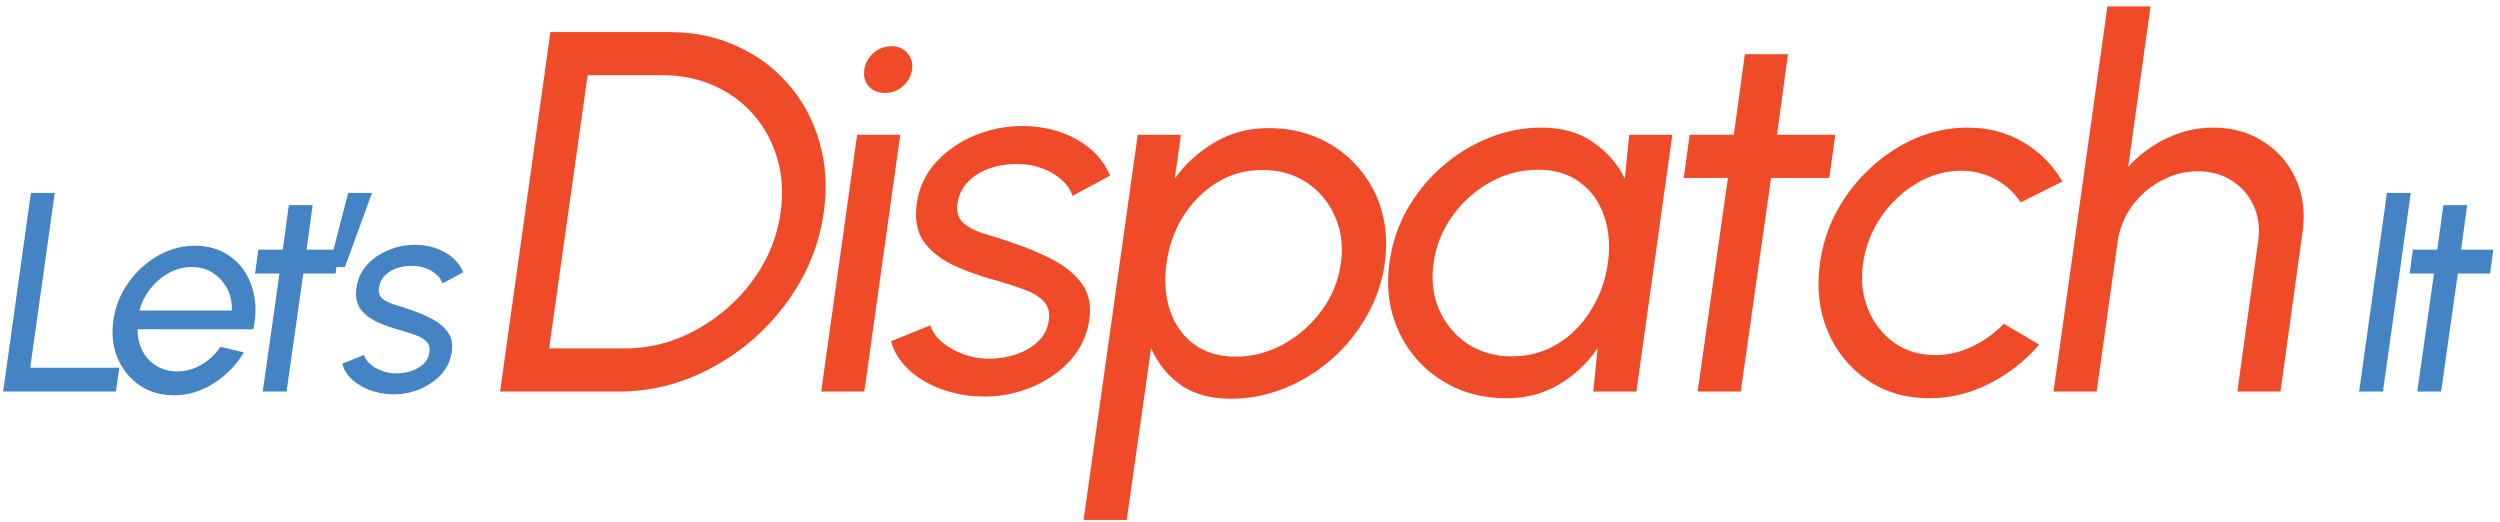
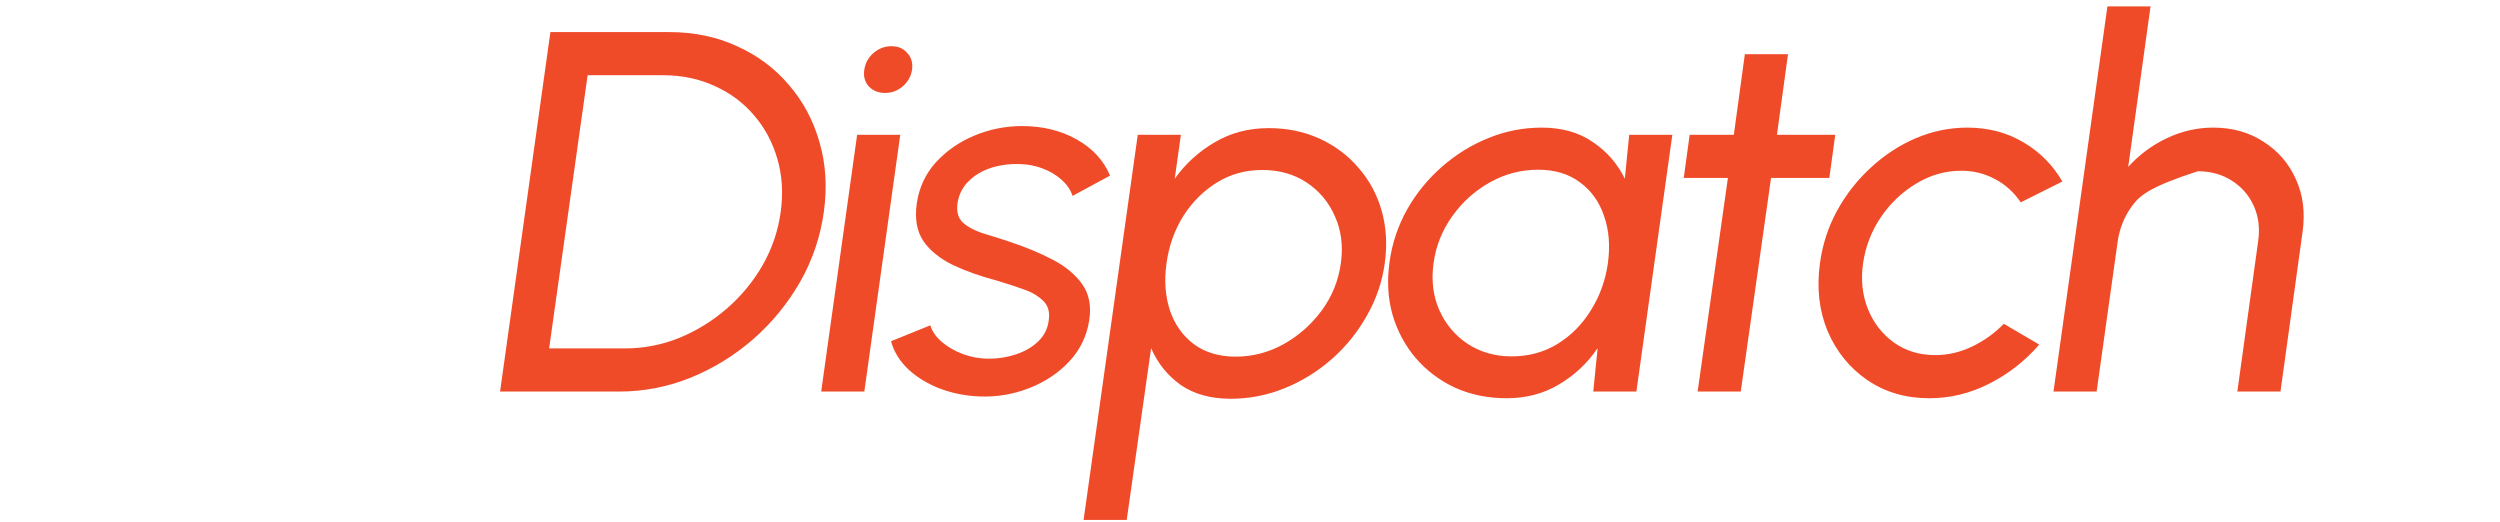
<svg xmlns="http://www.w3.org/2000/svg" width="249" height="52" viewBox="0 0 249 52" fill="none">
-   <path d="M0.311 39L3.081 19.217H5.455L3.01 36.626H11.884L11.545 39H0.311ZM17.31 39.367C16.01 39.367 14.87 39.033 13.891 38.364C12.92 37.695 12.195 36.8 11.714 35.679C11.243 34.549 11.102 33.301 11.29 31.935C11.432 30.898 11.747 29.933 12.237 29.038C12.737 28.133 13.358 27.342 14.102 26.664C14.847 25.976 15.671 25.439 16.575 25.053C17.489 24.667 18.431 24.474 19.402 24.474C20.466 24.474 21.413 24.69 22.242 25.123C23.071 25.547 23.749 26.141 24.277 26.904C24.804 27.667 25.158 28.553 25.337 29.561C25.516 30.569 25.478 31.647 25.224 32.797H13.707C13.697 33.597 13.858 34.313 14.187 34.944C14.517 35.566 14.974 36.061 15.558 36.428C16.151 36.796 16.844 36.984 17.635 36.993C18.483 36.993 19.284 36.777 20.038 36.343C20.791 35.901 21.432 35.298 21.959 34.535L24.291 35.1C23.547 36.353 22.548 37.38 21.295 38.18C20.052 38.972 18.723 39.367 17.31 39.367ZM13.891 30.931H23.09C23.127 30.14 22.977 29.419 22.638 28.769C22.298 28.11 21.823 27.582 21.21 27.187C20.607 26.791 19.91 26.593 19.119 26.593C18.318 26.593 17.56 26.786 16.844 27.172C16.137 27.559 15.52 28.082 14.993 28.741C14.475 29.391 14.107 30.121 13.891 30.931ZM33.417 27.243H30.209L28.542 39H26.168L27.835 27.243H25.405L25.73 24.869H28.16L28.768 20.432H31.142L30.534 24.869H33.742L33.417 27.243ZM32.771 26.593L34.679 19.217H37.053L34.354 26.593H32.771ZM38.962 39.269C38.208 39.24 37.488 39.099 36.8 38.845C36.112 38.581 35.528 38.227 35.048 37.785C34.567 37.333 34.247 36.814 34.087 36.23L36.249 35.354C36.343 35.675 36.55 35.976 36.87 36.259C37.2 36.541 37.591 36.767 38.043 36.937C38.505 37.106 38.981 37.191 39.471 37.191C39.989 37.191 40.488 37.111 40.968 36.951C41.449 36.791 41.854 36.555 42.184 36.245C42.513 35.924 42.707 35.543 42.763 35.1C42.838 34.629 42.735 34.261 42.452 33.998C42.17 33.724 41.802 33.513 41.35 33.362C40.898 33.202 40.436 33.051 39.965 32.91C39.032 32.665 38.208 32.373 37.492 32.033C36.776 31.685 36.235 31.247 35.867 30.719C35.509 30.182 35.387 29.499 35.5 28.67C35.622 27.794 35.971 27.036 36.545 26.395C37.13 25.755 37.841 25.26 38.679 24.912C39.518 24.563 40.389 24.389 41.294 24.389C42.433 24.389 43.437 24.634 44.303 25.123C45.179 25.613 45.792 26.277 46.14 27.116L44.077 28.232C43.964 27.893 43.762 27.596 43.47 27.342C43.178 27.078 42.829 26.871 42.424 26.72C42.028 26.57 41.609 26.489 41.166 26.48C40.611 26.461 40.083 26.532 39.584 26.692C39.094 26.852 38.684 27.097 38.354 27.427C38.025 27.747 37.822 28.148 37.747 28.628C37.681 29.099 37.78 29.457 38.043 29.702C38.317 29.947 38.689 30.145 39.16 30.295C39.64 30.437 40.158 30.602 40.714 30.79C41.534 31.063 42.287 31.379 42.975 31.737C43.672 32.095 44.214 32.542 44.6 33.079C44.986 33.616 45.118 34.28 44.996 35.072C44.864 35.938 44.496 36.697 43.894 37.347C43.291 37.987 42.551 38.477 41.675 38.816C40.799 39.155 39.895 39.306 38.962 39.269ZM234.969 39L237.739 19.217H240.113L237.343 39H234.969ZM248.009 27.243H244.801L243.134 39H240.76L242.427 27.243H239.997L240.322 24.869H242.752L243.36 20.432H245.734L245.126 24.869H248.334L248.009 27.243Z" fill="#4484C5" />
-   <path d="M49.807 39L54.82 3.196H66.661C69.133 3.196 71.383 3.665 73.412 4.603C75.458 5.523 77.18 6.811 78.578 8.464C79.993 10.101 81.008 12.002 81.622 14.168C82.252 16.316 82.397 18.626 82.056 21.098C81.715 23.57 80.931 25.889 79.704 28.054C78.476 30.203 76.924 32.103 75.049 33.757C73.174 35.394 71.085 36.681 68.783 37.619C66.499 38.54 64.12 39 61.648 39H49.807ZM54.692 34.703H62.236C64.112 34.703 65.919 34.354 67.658 33.655C69.397 32.939 70.983 31.959 72.415 30.714C73.847 29.469 75.032 28.029 75.97 26.392C76.907 24.738 77.504 22.974 77.76 21.098C78.016 19.223 77.905 17.466 77.427 15.83C76.95 14.176 76.174 12.727 75.1 11.482C74.043 10.238 72.739 9.266 71.187 8.567C69.636 7.851 67.922 7.493 66.047 7.493H58.528L54.692 34.703ZM85.37 13.426H89.666L86.086 39H81.79L85.37 13.426ZM88.157 9.257C87.475 9.257 86.93 9.036 86.521 8.592C86.129 8.149 85.984 7.595 86.086 6.93C86.188 6.265 86.495 5.711 87.007 5.268C87.535 4.824 88.132 4.603 88.797 4.603C89.445 4.603 89.965 4.824 90.357 5.268C90.766 5.711 90.928 6.265 90.843 6.93C90.74 7.595 90.434 8.149 89.922 8.592C89.411 9.036 88.822 9.257 88.157 9.257ZM97.569 39.486C96.205 39.435 94.901 39.179 93.656 38.719C92.412 38.241 91.355 37.602 90.485 36.801C89.616 35.982 89.036 35.044 88.746 33.987L92.659 32.402C92.829 32.981 93.205 33.527 93.784 34.039C94.381 34.55 95.089 34.959 95.907 35.266C96.742 35.573 97.603 35.727 98.49 35.727C99.428 35.727 100.331 35.582 101.201 35.292C102.07 35.002 102.803 34.576 103.4 34.013C103.997 33.433 104.346 32.743 104.449 31.942C104.585 31.089 104.398 30.424 103.886 29.947C103.375 29.452 102.71 29.069 101.891 28.796C101.073 28.506 100.238 28.233 99.385 27.977C97.697 27.534 96.205 27.006 94.91 26.392C93.614 25.761 92.633 24.968 91.969 24.014C91.321 23.042 91.099 21.806 91.304 20.305C91.525 18.72 92.156 17.347 93.196 16.188C94.253 15.028 95.54 14.133 97.058 13.502C98.575 12.872 100.152 12.556 101.789 12.556C103.852 12.556 105.668 13 107.236 13.886C108.822 14.773 109.93 15.975 110.561 17.492L106.827 19.512C106.623 18.899 106.256 18.362 105.727 17.901C105.199 17.424 104.568 17.049 103.835 16.776C103.119 16.503 102.36 16.358 101.559 16.341C100.553 16.307 99.598 16.435 98.695 16.725C97.808 17.015 97.066 17.458 96.47 18.055C95.873 18.634 95.506 19.359 95.37 20.229C95.251 21.081 95.43 21.729 95.907 22.172C96.401 22.616 97.075 22.974 97.927 23.246C98.797 23.502 99.735 23.8 100.74 24.141C102.224 24.636 103.588 25.207 104.832 25.855C106.094 26.503 107.074 27.313 107.773 28.284C108.472 29.256 108.711 30.458 108.489 31.89C108.251 33.459 107.586 34.831 106.495 36.008C105.404 37.167 104.065 38.054 102.48 38.667C100.894 39.281 99.257 39.554 97.569 39.486ZM112.221 51.787H107.925L113.321 13.426H117.617L117.003 17.799C118.077 16.299 119.407 15.088 120.993 14.168C122.579 13.23 124.369 12.761 126.363 12.761C128.222 12.761 129.91 13.11 131.427 13.809C132.962 14.508 134.257 15.48 135.314 16.725C136.389 17.952 137.156 19.376 137.616 20.996C138.076 22.616 138.179 24.355 137.923 26.213C137.667 28.071 137.071 29.819 136.133 31.456C135.212 33.092 134.044 34.533 132.629 35.778C131.231 37.005 129.671 37.968 127.949 38.667C126.227 39.367 124.437 39.716 122.579 39.716C120.584 39.716 118.921 39.256 117.592 38.335C116.279 37.397 115.298 36.178 114.651 34.678L112.221 51.787ZM125.724 16.93C124.053 16.93 122.544 17.347 121.198 18.183C119.851 19.018 118.734 20.135 117.847 21.533C116.978 22.931 116.424 24.491 116.185 26.213C115.946 27.918 116.057 29.478 116.517 30.893C116.995 32.308 117.788 33.433 118.896 34.269C120.021 35.104 121.419 35.522 123.09 35.522C124.744 35.522 126.321 35.113 127.821 34.294C129.322 33.459 130.592 32.342 131.632 30.944C132.672 29.529 133.311 27.952 133.55 26.213C133.789 24.508 133.592 22.956 132.962 21.558C132.348 20.143 131.41 19.018 130.148 18.183C128.887 17.347 127.412 16.93 125.724 16.93ZM162.268 13.426H166.565L162.984 39H158.688L159.123 34.678C158.117 36.161 156.838 37.363 155.286 38.284C153.752 39.205 152.013 39.665 150.069 39.665C148.194 39.665 146.48 39.315 144.929 38.616C143.394 37.9 142.09 36.92 141.016 35.675C139.942 34.414 139.166 32.965 138.689 31.328C138.228 29.691 138.135 27.926 138.407 26.034C138.663 24.21 139.243 22.488 140.146 20.868C141.067 19.248 142.218 17.833 143.599 16.623C144.997 15.395 146.54 14.44 148.228 13.758C149.933 13.059 151.706 12.71 153.547 12.71C155.559 12.71 157.256 13.187 158.637 14.142C160.035 15.08 161.1 16.299 161.833 17.799L162.268 13.426ZM150.555 35.496C152.243 35.496 153.76 35.087 155.107 34.269C156.471 33.433 157.588 32.308 158.458 30.893C159.344 29.478 159.907 27.918 160.145 26.213C160.384 24.474 160.256 22.905 159.762 21.507C159.284 20.092 158.483 18.975 157.358 18.157C156.25 17.322 154.86 16.904 153.189 16.904C151.501 16.904 149.907 17.322 148.407 18.157C146.907 18.992 145.653 20.118 144.648 21.533C143.642 22.931 143.019 24.491 142.781 26.213C142.542 27.935 142.738 29.503 143.369 30.919C144 32.317 144.946 33.433 146.208 34.269C147.486 35.087 148.935 35.496 150.555 35.496ZM182.202 17.722H176.397L173.379 39H169.083L172.1 17.722H167.702L168.29 13.426H172.689L173.788 5.396H178.085L176.985 13.426H182.79L182.202 17.722ZM199.579 32.248L203.108 34.32C201.71 35.94 200.056 37.235 198.146 38.207C196.237 39.179 194.242 39.665 192.162 39.665C189.809 39.665 187.746 39.06 185.973 37.849C184.217 36.639 182.904 35.019 182.035 32.99C181.182 30.944 180.927 28.685 181.268 26.213C181.523 24.337 182.094 22.59 182.981 20.97C183.885 19.333 185.01 17.901 186.357 16.674C187.704 15.429 189.196 14.457 190.832 13.758C192.486 13.059 194.191 12.71 195.947 12.71C198.027 12.71 199.886 13.196 201.522 14.168C203.176 15.139 204.472 16.444 205.41 18.08L201.267 20.152C200.585 19.146 199.724 18.37 198.684 17.825C197.644 17.279 196.535 17.006 195.359 17.006C193.756 17.006 192.256 17.432 190.858 18.285C189.46 19.12 188.283 20.237 187.329 21.635C186.391 23.033 185.803 24.559 185.564 26.213C185.325 27.867 185.487 29.393 186.05 30.791C186.613 32.172 187.474 33.28 188.633 34.115C189.809 34.951 191.182 35.368 192.75 35.368C194.029 35.368 195.265 35.079 196.459 34.499C197.652 33.919 198.692 33.169 199.579 32.248ZM229.335 23.093L227.136 39H222.839L224.911 24.039C225.098 22.743 224.953 21.567 224.476 20.51C223.999 19.453 223.274 18.617 222.302 18.004C221.33 17.373 220.197 17.057 218.901 17.057C217.605 17.057 216.386 17.373 215.244 18.004C214.101 18.617 213.138 19.453 212.354 20.51C211.587 21.567 211.109 22.743 210.922 24.039L208.825 39H204.528L209.899 0.639H214.195L211.97 16.623C213.044 15.429 214.315 14.483 215.781 13.784C217.264 13.068 218.816 12.71 220.435 12.71C222.345 12.71 224.016 13.179 225.448 14.116C226.897 15.037 227.971 16.282 228.67 17.85C229.386 19.419 229.608 21.166 229.335 23.093Z" fill="#F04B29" />
+   <path d="M49.807 39L54.82 3.196H66.661C69.133 3.196 71.383 3.665 73.412 4.603C75.458 5.523 77.18 6.811 78.578 8.464C79.993 10.101 81.008 12.002 81.622 14.168C82.252 16.316 82.397 18.626 82.056 21.098C81.715 23.57 80.931 25.889 79.704 28.054C78.476 30.203 76.924 32.103 75.049 33.757C73.174 35.394 71.085 36.681 68.783 37.619C66.499 38.54 64.12 39 61.648 39H49.807ZM54.692 34.703H62.236C64.112 34.703 65.919 34.354 67.658 33.655C69.397 32.939 70.983 31.959 72.415 30.714C73.847 29.469 75.032 28.029 75.97 26.392C76.907 24.738 77.504 22.974 77.76 21.098C78.016 19.223 77.905 17.466 77.427 15.83C76.95 14.176 76.174 12.727 75.1 11.482C74.043 10.238 72.739 9.266 71.187 8.567C69.636 7.851 67.922 7.493 66.047 7.493H58.528L54.692 34.703ZM85.37 13.426H89.666L86.086 39H81.79L85.37 13.426ZM88.157 9.257C87.475 9.257 86.93 9.036 86.521 8.592C86.129 8.149 85.984 7.595 86.086 6.93C86.188 6.265 86.495 5.711 87.007 5.268C87.535 4.824 88.132 4.603 88.797 4.603C89.445 4.603 89.965 4.824 90.357 5.268C90.766 5.711 90.928 6.265 90.843 6.93C90.74 7.595 90.434 8.149 89.922 8.592C89.411 9.036 88.822 9.257 88.157 9.257ZM97.569 39.486C96.205 39.435 94.901 39.179 93.656 38.719C92.412 38.241 91.355 37.602 90.485 36.801C89.616 35.982 89.036 35.044 88.746 33.987L92.659 32.402C92.829 32.981 93.205 33.527 93.784 34.039C94.381 34.55 95.089 34.959 95.907 35.266C96.742 35.573 97.603 35.727 98.49 35.727C99.428 35.727 100.331 35.582 101.201 35.292C102.07 35.002 102.803 34.576 103.4 34.013C103.997 33.433 104.346 32.743 104.449 31.942C104.585 31.089 104.398 30.424 103.886 29.947C103.375 29.452 102.71 29.069 101.891 28.796C101.073 28.506 100.238 28.233 99.385 27.977C97.697 27.534 96.205 27.006 94.91 26.392C93.614 25.761 92.633 24.968 91.969 24.014C91.321 23.042 91.099 21.806 91.304 20.305C91.525 18.72 92.156 17.347 93.196 16.188C94.253 15.028 95.54 14.133 97.058 13.502C98.575 12.872 100.152 12.556 101.789 12.556C103.852 12.556 105.668 13 107.236 13.886C108.822 14.773 109.93 15.975 110.561 17.492L106.827 19.512C106.623 18.899 106.256 18.362 105.727 17.901C105.199 17.424 104.568 17.049 103.835 16.776C103.119 16.503 102.36 16.358 101.559 16.341C100.553 16.307 99.598 16.435 98.695 16.725C97.808 17.015 97.066 17.458 96.47 18.055C95.873 18.634 95.506 19.359 95.37 20.229C95.251 21.081 95.43 21.729 95.907 22.172C96.401 22.616 97.075 22.974 97.927 23.246C98.797 23.502 99.735 23.8 100.74 24.141C102.224 24.636 103.588 25.207 104.832 25.855C106.094 26.503 107.074 27.313 107.773 28.284C108.472 29.256 108.711 30.458 108.489 31.89C108.251 33.459 107.586 34.831 106.495 36.008C105.404 37.167 104.065 38.054 102.48 38.667C100.894 39.281 99.257 39.554 97.569 39.486ZM112.221 51.787H107.925L113.321 13.426H117.617L117.003 17.799C118.077 16.299 119.407 15.088 120.993 14.168C122.579 13.23 124.369 12.761 126.363 12.761C128.222 12.761 129.91 13.11 131.427 13.809C132.962 14.508 134.257 15.48 135.314 16.725C136.389 17.952 137.156 19.376 137.616 20.996C138.076 22.616 138.179 24.355 137.923 26.213C137.667 28.071 137.071 29.819 136.133 31.456C135.212 33.092 134.044 34.533 132.629 35.778C131.231 37.005 129.671 37.968 127.949 38.667C126.227 39.367 124.437 39.716 122.579 39.716C120.584 39.716 118.921 39.256 117.592 38.335C116.279 37.397 115.298 36.178 114.651 34.678L112.221 51.787ZM125.724 16.93C124.053 16.93 122.544 17.347 121.198 18.183C119.851 19.018 118.734 20.135 117.847 21.533C116.978 22.931 116.424 24.491 116.185 26.213C115.946 27.918 116.057 29.478 116.517 30.893C116.995 32.308 117.788 33.433 118.896 34.269C120.021 35.104 121.419 35.522 123.09 35.522C124.744 35.522 126.321 35.113 127.821 34.294C129.322 33.459 130.592 32.342 131.632 30.944C132.672 29.529 133.311 27.952 133.55 26.213C133.789 24.508 133.592 22.956 132.962 21.558C132.348 20.143 131.41 19.018 130.148 18.183C128.887 17.347 127.412 16.93 125.724 16.93ZM162.268 13.426H166.565L162.984 39H158.688L159.123 34.678C158.117 36.161 156.838 37.363 155.286 38.284C153.752 39.205 152.013 39.665 150.069 39.665C148.194 39.665 146.48 39.315 144.929 38.616C143.394 37.9 142.09 36.92 141.016 35.675C139.942 34.414 139.166 32.965 138.689 31.328C138.228 29.691 138.135 27.926 138.407 26.034C138.663 24.21 139.243 22.488 140.146 20.868C141.067 19.248 142.218 17.833 143.599 16.623C144.997 15.395 146.54 14.44 148.228 13.758C149.933 13.059 151.706 12.71 153.547 12.71C155.559 12.71 157.256 13.187 158.637 14.142C160.035 15.08 161.1 16.299 161.833 17.799L162.268 13.426ZM150.555 35.496C152.243 35.496 153.76 35.087 155.107 34.269C156.471 33.433 157.588 32.308 158.458 30.893C159.344 29.478 159.907 27.918 160.145 26.213C160.384 24.474 160.256 22.905 159.762 21.507C159.284 20.092 158.483 18.975 157.358 18.157C156.25 17.322 154.86 16.904 153.189 16.904C151.501 16.904 149.907 17.322 148.407 18.157C146.907 18.992 145.653 20.118 144.648 21.533C143.642 22.931 143.019 24.491 142.781 26.213C142.542 27.935 142.738 29.503 143.369 30.919C144 32.317 144.946 33.433 146.208 34.269C147.486 35.087 148.935 35.496 150.555 35.496ZM182.202 17.722H176.397L173.379 39H169.083L172.1 17.722H167.702L168.29 13.426H172.689L173.788 5.396H178.085L176.985 13.426H182.79L182.202 17.722ZM199.579 32.248L203.108 34.32C201.71 35.94 200.056 37.235 198.146 38.207C196.237 39.179 194.242 39.665 192.162 39.665C189.809 39.665 187.746 39.06 185.973 37.849C184.217 36.639 182.904 35.019 182.035 32.99C181.182 30.944 180.927 28.685 181.268 26.213C181.523 24.337 182.094 22.59 182.981 20.97C183.885 19.333 185.01 17.901 186.357 16.674C187.704 15.429 189.196 14.457 190.832 13.758C192.486 13.059 194.191 12.71 195.947 12.71C198.027 12.71 199.886 13.196 201.522 14.168C203.176 15.139 204.472 16.444 205.41 18.08L201.267 20.152C200.585 19.146 199.724 18.37 198.684 17.825C197.644 17.279 196.535 17.006 195.359 17.006C193.756 17.006 192.256 17.432 190.858 18.285C189.46 19.12 188.283 20.237 187.329 21.635C186.391 23.033 185.803 24.559 185.564 26.213C185.325 27.867 185.487 29.393 186.05 30.791C186.613 32.172 187.474 33.28 188.633 34.115C189.809 34.951 191.182 35.368 192.75 35.368C194.029 35.368 195.265 35.079 196.459 34.499C197.652 33.919 198.692 33.169 199.579 32.248ZM229.335 23.093L227.136 39H222.839L224.911 24.039C225.098 22.743 224.953 21.567 224.476 20.51C223.999 19.453 223.274 18.617 222.302 18.004C221.33 17.373 220.197 17.057 218.901 17.057C214.101 18.617 213.138 19.453 212.354 20.51C211.587 21.567 211.109 22.743 210.922 24.039L208.825 39H204.528L209.899 0.639H214.195L211.97 16.623C213.044 15.429 214.315 14.483 215.781 13.784C217.264 13.068 218.816 12.71 220.435 12.71C222.345 12.71 224.016 13.179 225.448 14.116C226.897 15.037 227.971 16.282 228.67 17.85C229.386 19.419 229.608 21.166 229.335 23.093Z" fill="#F04B29" />
</svg>